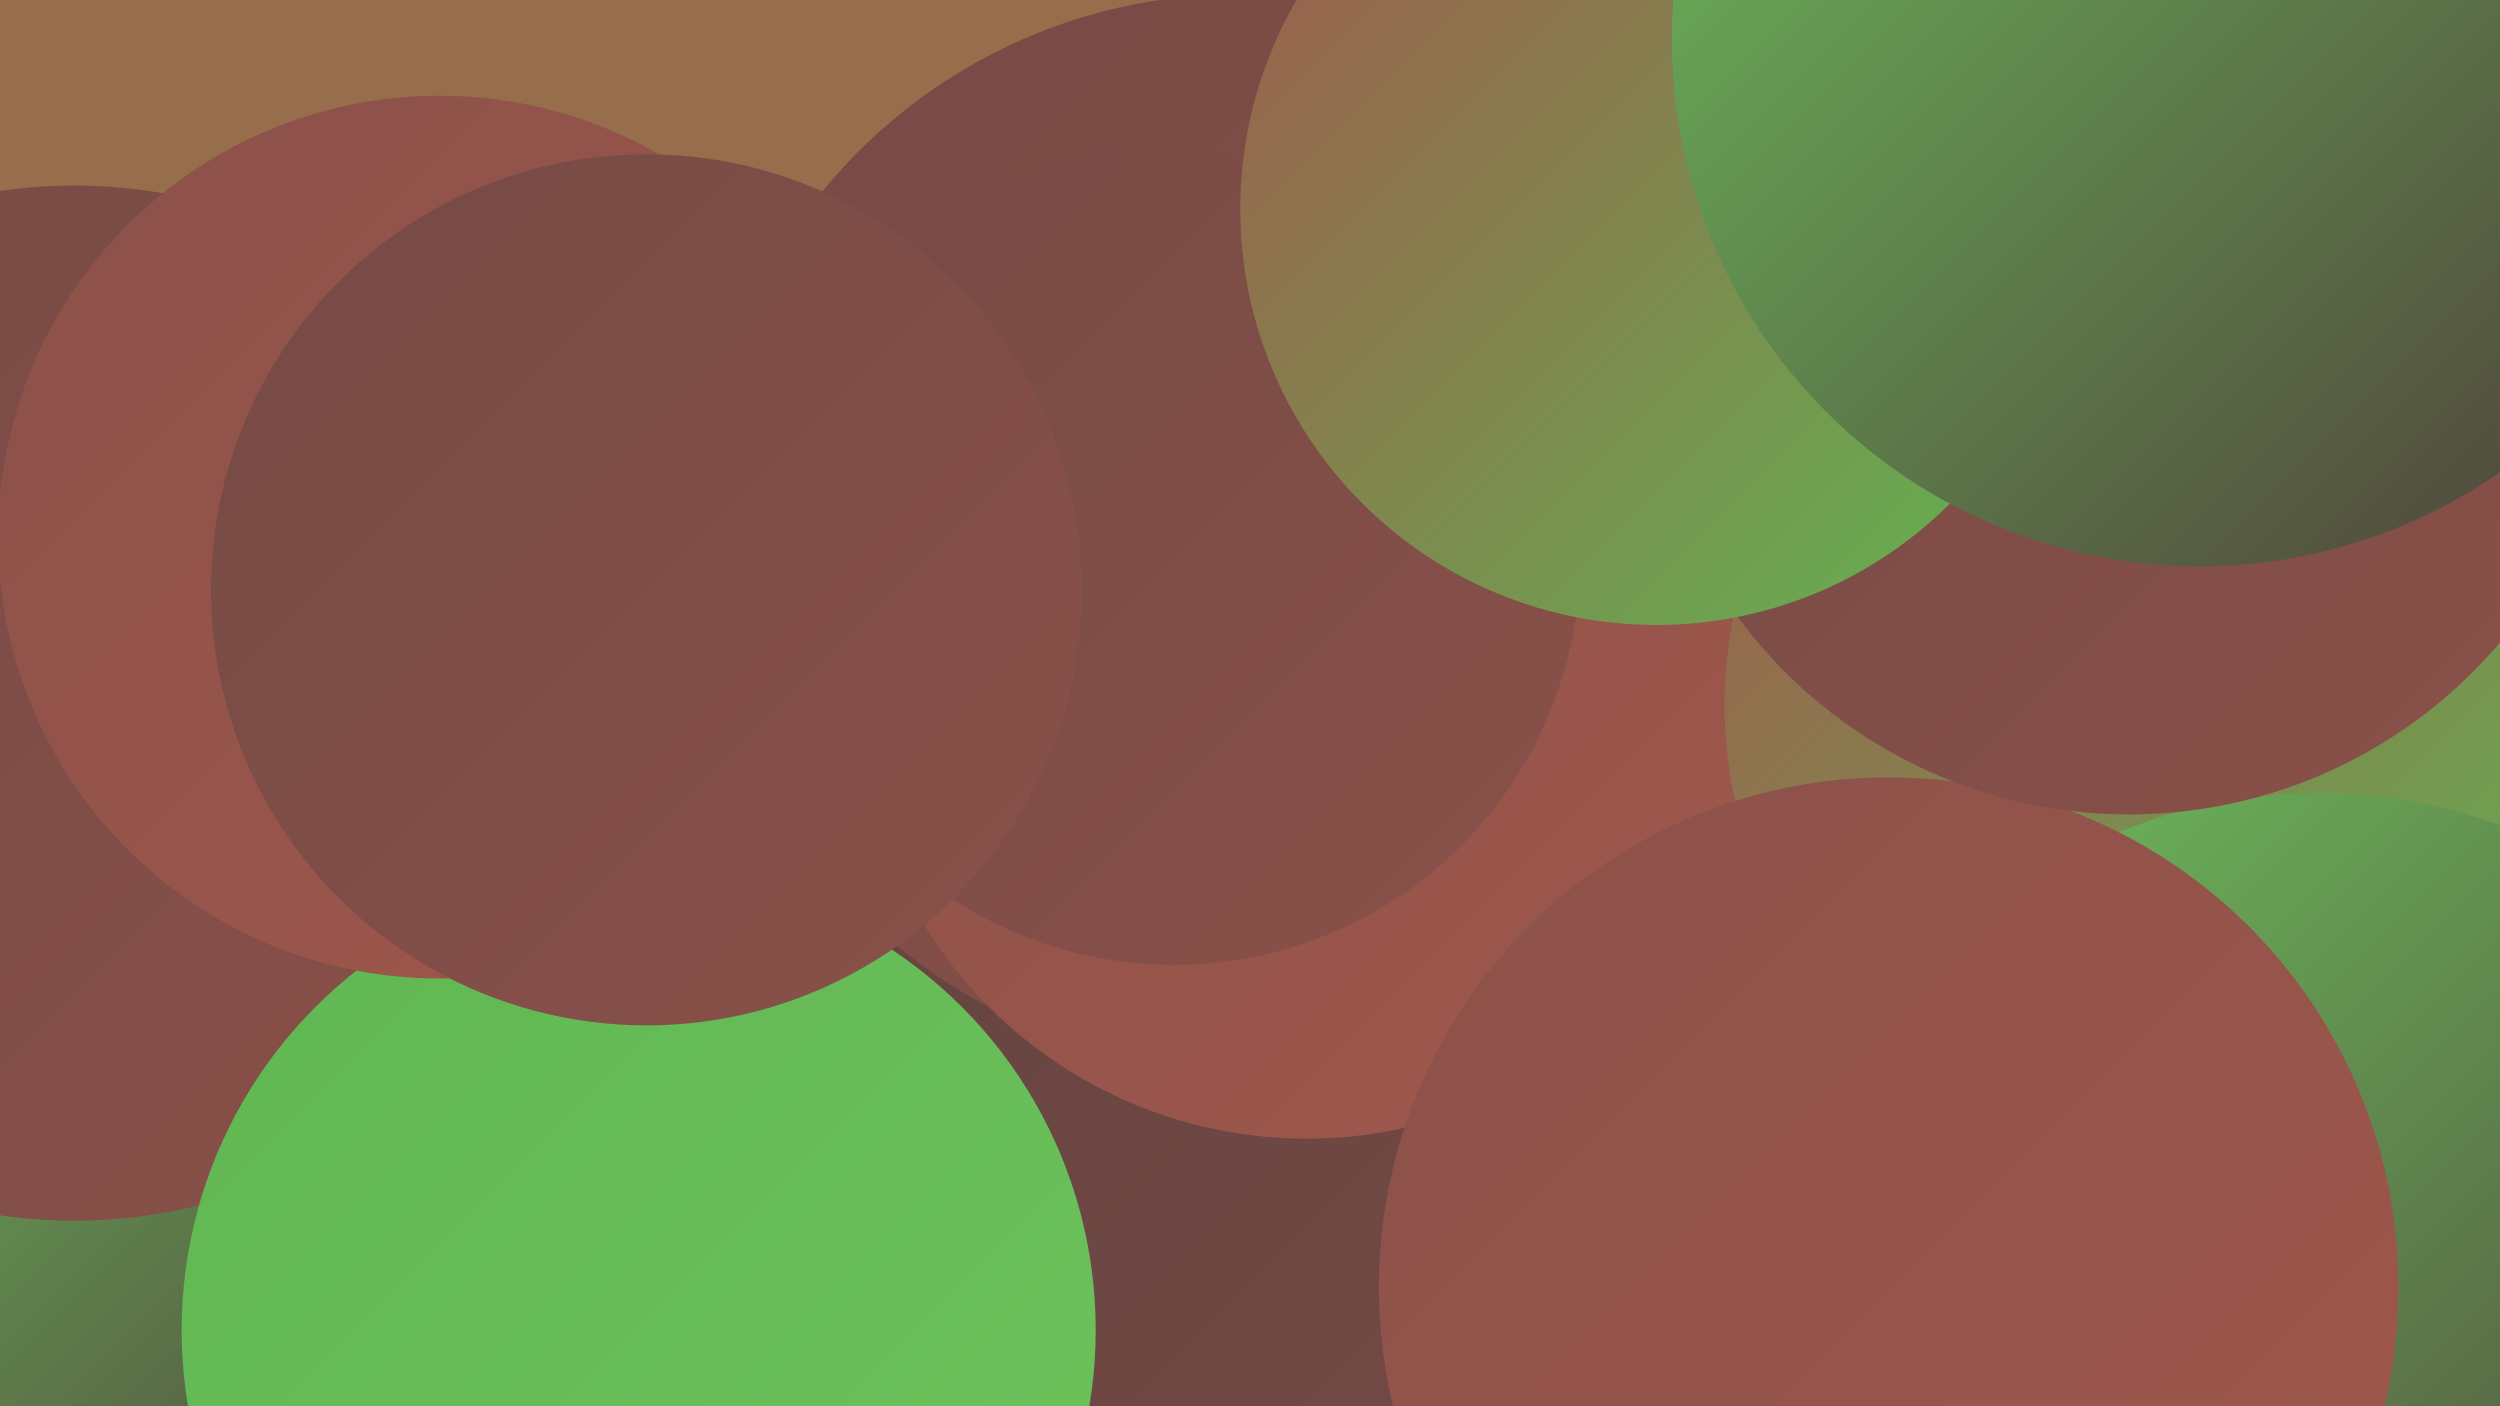
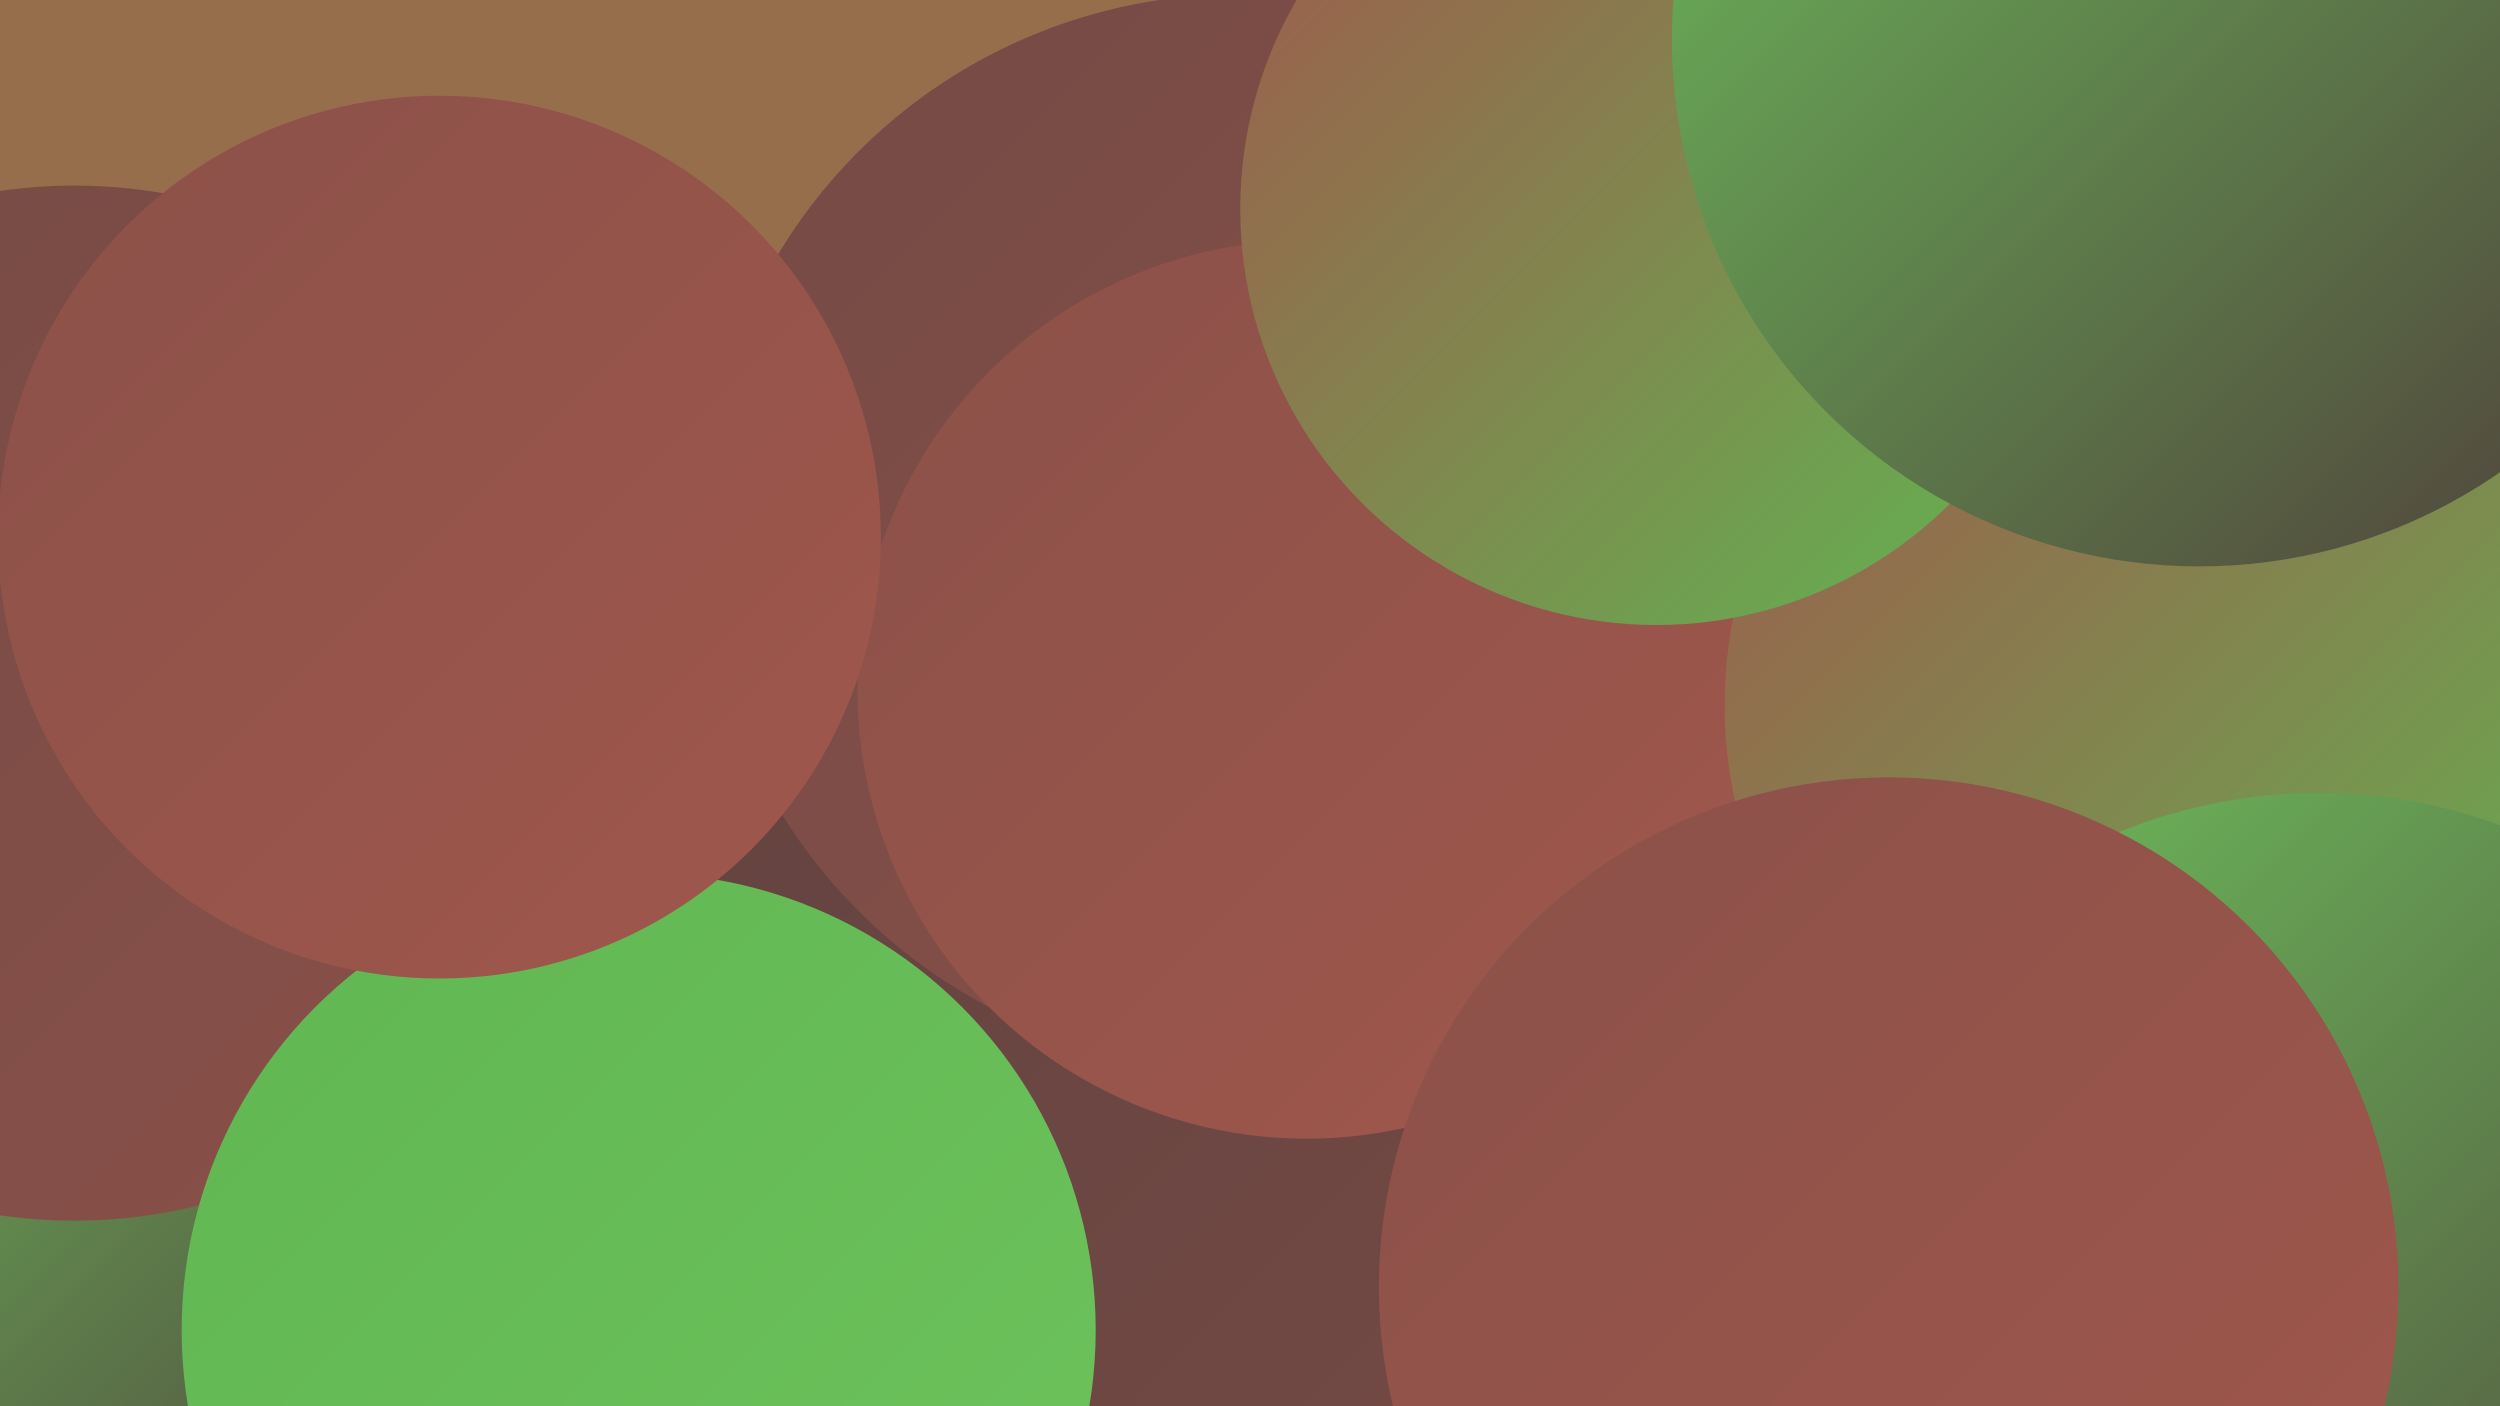
<svg xmlns="http://www.w3.org/2000/svg" width="1280" height="720">
  <defs>
    <linearGradient id="grad0" x1="0%" y1="0%" x2="100%" y2="100%">
      <stop offset="0%" style="stop-color:#4e3a39;stop-opacity:1" />
      <stop offset="100%" style="stop-color:#61423f;stop-opacity:1" />
    </linearGradient>
    <linearGradient id="grad1" x1="0%" y1="0%" x2="100%" y2="100%">
      <stop offset="0%" style="stop-color:#61423f;stop-opacity:1" />
      <stop offset="100%" style="stop-color:#754a45;stop-opacity:1" />
    </linearGradient>
    <linearGradient id="grad2" x1="0%" y1="0%" x2="100%" y2="100%">
      <stop offset="0%" style="stop-color:#754a45;stop-opacity:1" />
      <stop offset="100%" style="stop-color:#8a5149;stop-opacity:1" />
    </linearGradient>
    <linearGradient id="grad3" x1="0%" y1="0%" x2="100%" y2="100%">
      <stop offset="0%" style="stop-color:#8a5149;stop-opacity:1" />
      <stop offset="100%" style="stop-color:#a1574c;stop-opacity:1" />
    </linearGradient>
    <linearGradient id="grad4" x1="0%" y1="0%" x2="100%" y2="100%">
      <stop offset="0%" style="stop-color:#a1574c;stop-opacity:1" />
      <stop offset="100%" style="stop-color:#60b651;stop-opacity:1" />
    </linearGradient>
    <linearGradient id="grad5" x1="0%" y1="0%" x2="100%" y2="100%">
      <stop offset="0%" style="stop-color:#60b651;stop-opacity:1" />
      <stop offset="100%" style="stop-color:#6ec35d;stop-opacity:1" />
    </linearGradient>
    <linearGradient id="grad6" x1="0%" y1="0%" x2="100%" y2="100%">
      <stop offset="0%" style="stop-color:#6ec35d;stop-opacity:1" />
      <stop offset="100%" style="stop-color:#4e3a39;stop-opacity:1" />
    </linearGradient>
  </defs>
  <rect width="1280" height="720" fill="#966e4b" />
  <circle cx="992" cy="650" r="228" fill="url(#grad4)" />
  <circle cx="374" cy="426" r="231" fill="url(#grad3)" />
  <circle cx="1130" cy="611" r="230" fill="url(#grad0)" />
  <circle cx="939" cy="506" r="244" fill="url(#grad2)" />
  <circle cx="1233" cy="364" r="209" fill="url(#grad6)" />
  <circle cx="487" cy="621" r="274" fill="url(#grad1)" />
  <circle cx="35" cy="648" r="228" fill="url(#grad6)" />
  <circle cx="634" cy="272" r="275" fill="url(#grad2)" />
  <circle cx="669" cy="353" r="230" fill="url(#grad3)" />
  <circle cx="1112" cy="361" r="229" fill="url(#grad4)" />
-   <circle cx="601" cy="286" r="208" fill="url(#grad2)" />
  <circle cx="1187" cy="676" r="270" fill="url(#grad6)" />
  <circle cx="967" cy="659" r="261" fill="url(#grad3)" />
-   <circle cx="1090" cy="168" r="249" fill="url(#grad2)" />
  <circle cx="38" cy="360" r="265" fill="url(#grad2)" />
  <circle cx="848" cy="107" r="213" fill="url(#grad4)" />
  <circle cx="327" cy="681" r="234" fill="url(#grad5)" />
  <circle cx="1126" cy="20" r="270" fill="url(#grad6)" />
  <circle cx="225" cy="275" r="226" fill="url(#grad3)" />
-   <circle cx="331" cy="302" r="223" fill="url(#grad2)" />
</svg>